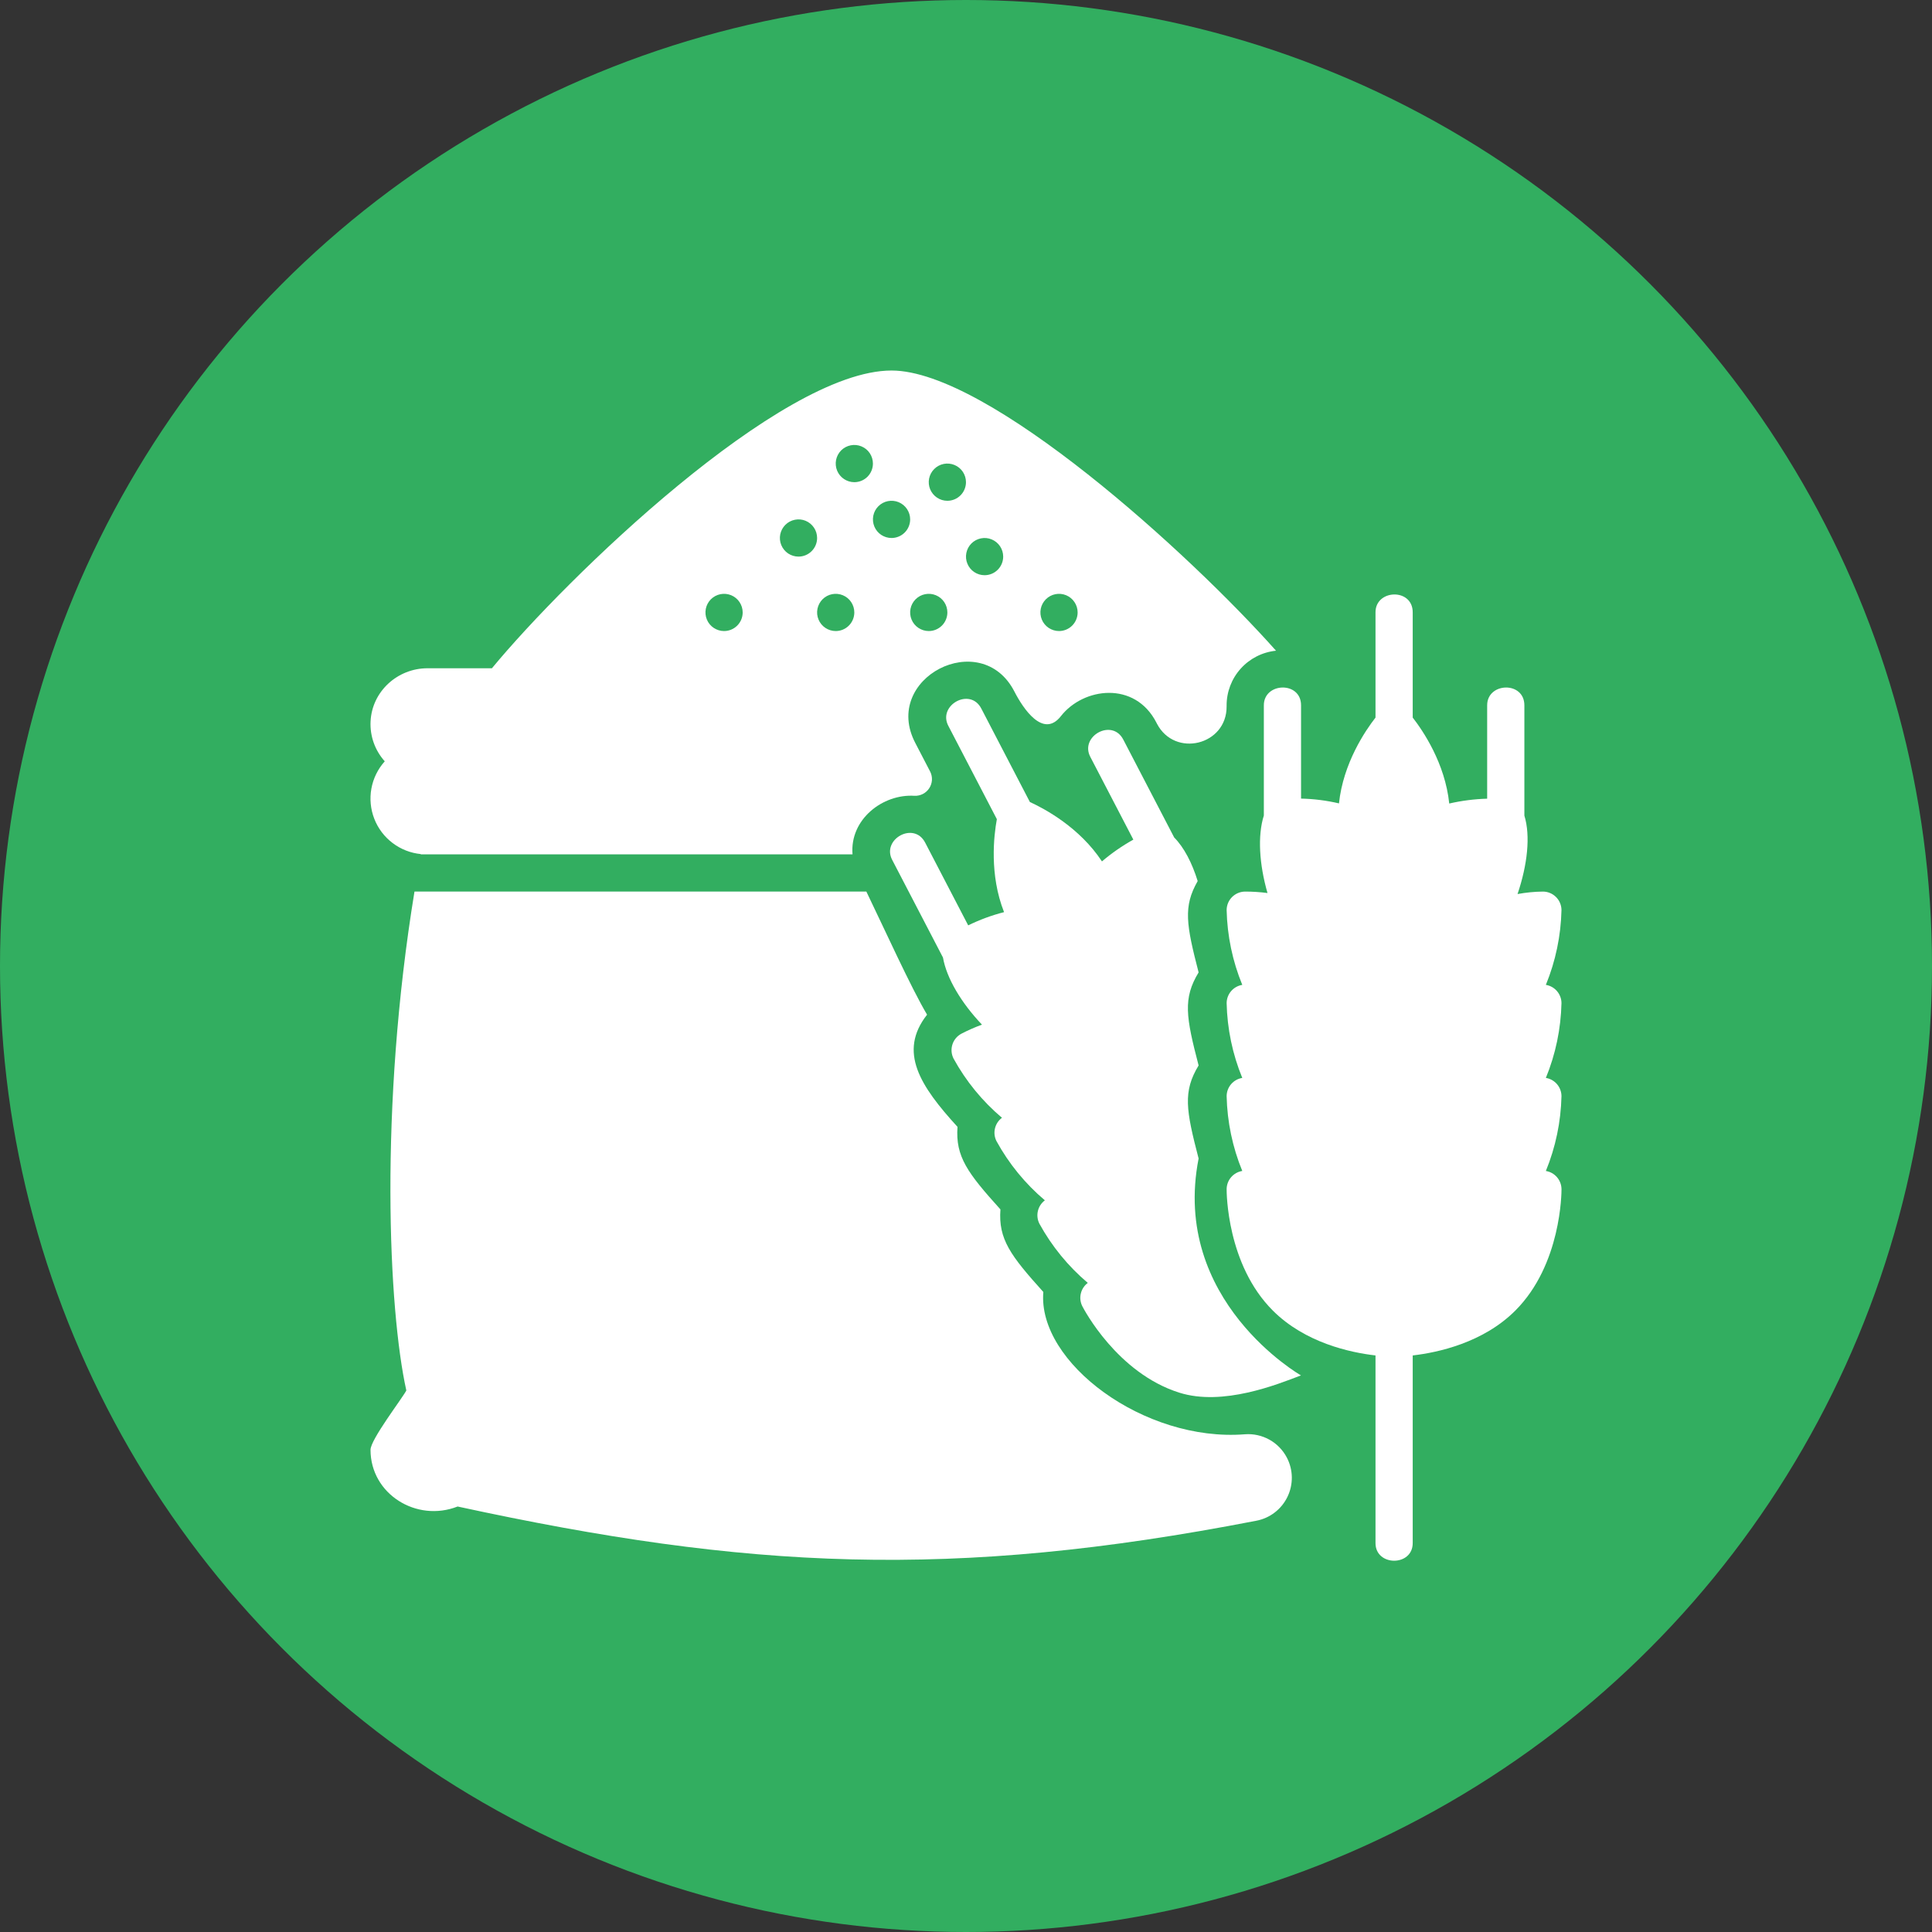
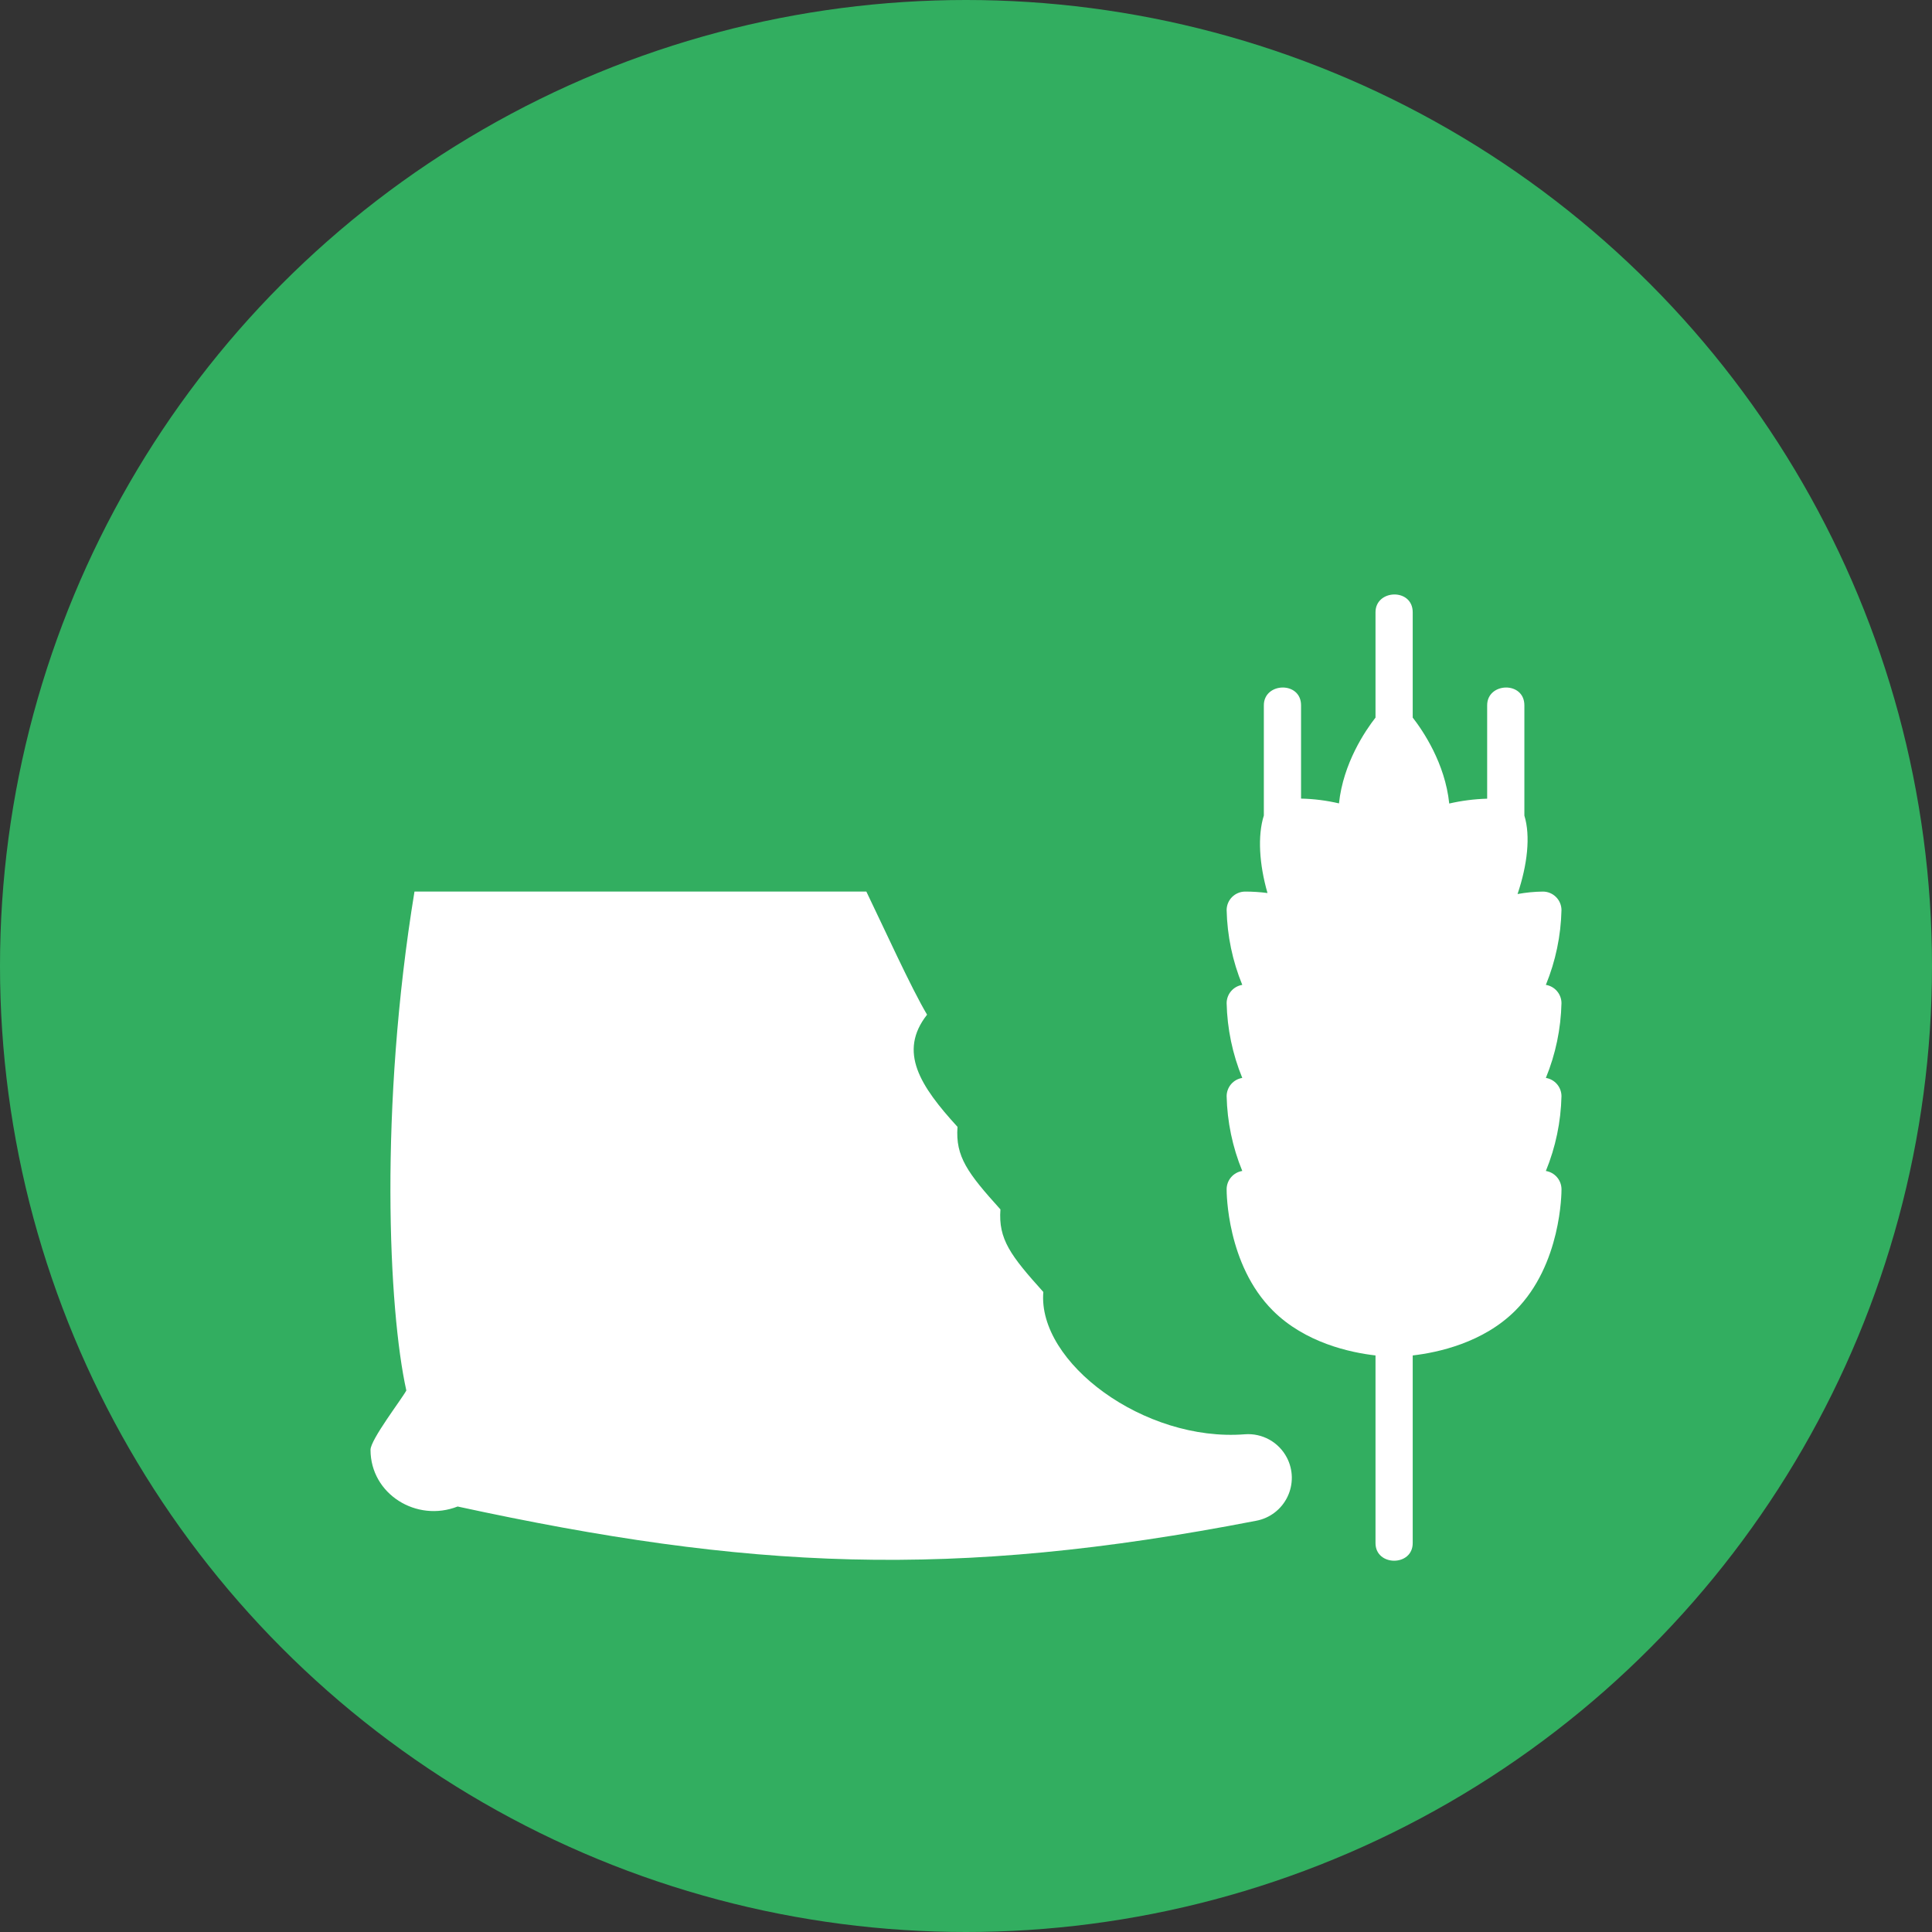
<svg xmlns="http://www.w3.org/2000/svg" width="73" height="73" viewBox="0 0 73 73" fill="none">
  <rect x="0" y="0" width="73" height="73" fill="#333333" stroke="none" />
  <circle cx="36.5" cy="36.5" r="36.5" fill="#32AE60" />
  <g clip-path="url(#clip0)">
-     <path d="M45.289 43.774C44.812 41.943 44.691 41.243 45.289 40.258C44.812 38.428 44.691 37.727 45.289 36.742C44.823 34.937 44.702 34.254 45.254 33.291C45.042 32.607 44.742 32.024 44.366 31.643L42.446 27.951C42.025 27.124 40.786 27.822 41.198 28.6L42.823 31.725C42.401 31.96 42.004 32.235 41.637 32.548C40.795 31.27 39.483 30.564 38.914 30.304L37.081 26.778C36.66 25.951 35.421 26.649 35.833 27.427L37.666 30.952C37.553 31.567 37.377 33.044 37.938 34.465C37.47 34.584 37.016 34.752 36.583 34.965L34.96 31.844C34.538 31.016 33.3 31.714 33.712 32.492L35.63 36.18C35.767 36.965 36.323 37.894 37.103 38.716C36.838 38.813 36.579 38.927 36.328 39.057C36.165 39.143 36.041 39.291 35.986 39.467C35.93 39.644 35.946 39.835 36.031 40C36.498 40.851 37.117 41.608 37.859 42.235C37.725 42.334 37.632 42.477 37.594 42.639C37.556 42.801 37.577 42.971 37.653 43.119C38.12 43.97 38.739 44.728 39.48 45.354C39.347 45.454 39.253 45.597 39.216 45.759C39.178 45.92 39.199 46.09 39.274 46.238C39.741 47.089 40.361 47.847 41.102 48.474C40.969 48.573 40.875 48.716 40.838 48.878C40.8 49.04 40.821 49.209 40.896 49.357C40.949 49.46 42.212 51.88 44.558 52.621C46.206 53.142 48.263 52.31 49.156 51.969C49.156 51.969 44.234 49.156 45.289 43.774Z" fill="white" />
    <path d="M58.41 37.213C58.778 36.315 58.978 35.357 59 34.387C58.999 34.202 58.925 34.024 58.794 33.894C58.663 33.763 58.486 33.689 58.301 33.688C57.979 33.691 57.657 33.723 57.34 33.781C57.712 32.681 57.836 31.587 57.598 30.817V26.656C57.604 25.728 56.185 25.776 56.192 26.656V30.178C55.709 30.192 55.229 30.253 54.759 30.361C54.602 28.839 53.764 27.608 53.379 27.114V23.141C53.385 22.212 51.966 22.26 51.973 23.141V27.114C51.588 27.607 50.752 28.837 50.593 30.356C50.123 30.246 49.643 30.185 49.16 30.175V26.656C49.166 25.728 47.747 25.776 47.754 26.656V30.813C47.514 31.572 47.578 32.653 47.892 33.743C47.612 33.706 47.33 33.688 47.047 33.688C46.862 33.689 46.685 33.763 46.554 33.893C46.423 34.024 46.349 34.201 46.348 34.386C46.37 35.357 46.57 36.315 46.939 37.213C46.775 37.24 46.626 37.323 46.517 37.45C46.409 37.576 46.349 37.736 46.348 37.902C46.37 38.873 46.57 39.831 46.939 40.729C46.775 40.755 46.625 40.839 46.517 40.965C46.409 41.091 46.349 41.252 46.348 41.418C46.37 42.388 46.57 43.346 46.939 44.244C46.775 44.271 46.625 44.355 46.517 44.481C46.409 44.607 46.349 44.767 46.348 44.933C46.347 45.049 46.352 47.779 48.092 49.518C49.313 50.74 51.023 51.106 51.973 51.215V58.297C51.965 59.193 53.387 59.199 53.379 58.297V51.215C54.33 51.105 56.037 50.739 57.257 49.519C58.997 47.778 59.001 45.049 59.001 44.934C58.999 44.767 58.94 44.607 58.831 44.481C58.723 44.355 58.574 44.271 58.41 44.245C58.778 43.346 58.978 42.388 59 41.418C58.999 41.252 58.939 41.091 58.831 40.965C58.723 40.839 58.574 40.755 58.41 40.729C58.778 39.831 58.978 38.873 59 37.902C58.999 37.736 58.939 37.576 58.831 37.45C58.723 37.323 58.574 37.24 58.41 37.213Z" fill="white" />
    <path d="M47.036 54.194C43.236 54.494 39.195 51.478 39.422 48.817C38.182 47.44 37.718 46.823 37.801 45.697C36.56 44.321 36.097 43.704 36.179 42.578C34.77 41.036 33.927 39.743 35.029 38.339C34.424 37.323 33.406 35.075 32.735 33.688H15.661C14.323 41.857 14.677 49.493 15.353 52.539C15.179 52.866 14 54.394 14 54.781C14 56.454 15.74 57.533 17.291 56.923C28.245 59.297 35.946 59.697 47.472 57.46C47.725 57.412 47.962 57.305 48.166 57.148C48.37 56.992 48.534 56.789 48.646 56.558C48.758 56.327 48.814 56.073 48.811 55.816C48.807 55.559 48.744 55.306 48.625 55.078C48.476 54.791 48.246 54.554 47.964 54.397C47.681 54.24 47.358 54.169 47.036 54.194Z" fill="white" />
-     <path d="M48.214 24.587C44.97 20.937 37.348 14 33.687 14C29.485 14 21.398 21.846 18.587 25.25H16.153C15.02 25.25 14.056 26.125 14.002 27.257C13.974 27.811 14.167 28.353 14.538 28.766C14.278 29.056 14.103 29.412 14.033 29.795C13.963 30.178 14.001 30.574 14.142 30.937C14.283 31.3 14.522 31.617 14.833 31.852C15.143 32.088 15.513 32.233 15.9 32.271L15.898 32.281H32.212C32.104 30.957 33.358 29.991 34.554 30.069C34.663 30.074 34.773 30.05 34.87 30C34.968 29.95 35.051 29.875 35.111 29.783C35.171 29.691 35.206 29.585 35.213 29.475C35.219 29.366 35.197 29.256 35.148 29.158L34.586 28.076C33.297 25.623 37.072 23.682 38.329 26.13C38.654 26.764 39.415 27.918 40.086 27.059C40.934 25.974 42.88 25.718 43.694 27.303C43.7 27.315 43.706 27.328 43.713 27.341C44.388 28.642 46.356 28.158 46.347 26.692C46.347 26.681 46.347 26.671 46.347 26.661C46.345 26.145 46.535 25.647 46.88 25.264C47.225 24.88 47.701 24.639 48.214 24.587ZM27.358 23.844C27.219 23.844 27.084 23.802 26.968 23.725C26.852 23.648 26.762 23.538 26.709 23.41C26.656 23.281 26.642 23.14 26.669 23.003C26.696 22.867 26.763 22.742 26.861 22.643C26.96 22.545 27.085 22.478 27.221 22.451C27.358 22.424 27.499 22.438 27.628 22.491C27.756 22.544 27.866 22.634 27.943 22.75C28.02 22.866 28.062 23.002 28.062 23.141C28.062 23.327 27.988 23.506 27.856 23.638C27.724 23.77 27.545 23.844 27.358 23.844ZM30.171 21.031C30.032 21.031 29.896 20.99 29.78 20.913C29.665 20.835 29.575 20.726 29.521 20.597C29.468 20.469 29.454 20.327 29.481 20.191C29.509 20.055 29.576 19.929 29.674 19.831C29.772 19.733 29.897 19.666 30.034 19.639C30.17 19.611 30.312 19.625 30.44 19.678C30.569 19.732 30.678 19.822 30.756 19.938C30.833 20.053 30.874 20.189 30.874 20.328C30.874 20.515 30.8 20.693 30.668 20.825C30.536 20.957 30.358 21.031 30.171 21.031ZM31.577 23.844C31.438 23.844 31.302 23.802 31.187 23.725C31.071 23.648 30.981 23.538 30.928 23.41C30.874 23.281 30.86 23.14 30.888 23.003C30.915 22.867 30.982 22.742 31.08 22.643C31.178 22.545 31.304 22.478 31.44 22.451C31.576 22.424 31.718 22.438 31.846 22.491C31.975 22.544 32.085 22.634 32.162 22.75C32.239 22.866 32.28 23.002 32.28 23.141C32.28 23.327 32.206 23.506 32.074 23.638C31.943 23.77 31.764 23.844 31.577 23.844ZM32.28 18.219C32.141 18.219 32.005 18.177 31.89 18.1C31.774 18.023 31.684 17.913 31.631 17.785C31.578 17.656 31.564 17.515 31.591 17.378C31.618 17.242 31.685 17.117 31.783 17.018C31.881 16.92 32.007 16.853 32.143 16.826C32.28 16.799 32.421 16.813 32.549 16.866C32.678 16.919 32.788 17.009 32.865 17.125C32.942 17.241 32.983 17.377 32.983 17.516C32.983 17.702 32.909 17.881 32.778 18.013C32.646 18.145 32.467 18.219 32.28 18.219ZM33.687 20.328C33.548 20.328 33.412 20.287 33.296 20.21C33.18 20.132 33.09 20.023 33.037 19.894C32.984 19.766 32.97 19.624 32.997 19.488C33.024 19.351 33.091 19.226 33.189 19.128C33.288 19.029 33.413 18.962 33.55 18.935C33.686 18.908 33.827 18.922 33.956 18.975C34.084 19.029 34.194 19.119 34.271 19.234C34.349 19.35 34.39 19.486 34.39 19.625C34.39 19.811 34.316 19.99 34.184 20.122C34.052 20.254 33.873 20.328 33.687 20.328ZM35.093 23.844C34.954 23.844 34.818 23.802 34.702 23.725C34.587 23.648 34.496 23.538 34.443 23.41C34.39 23.281 34.376 23.14 34.403 23.003C34.43 22.867 34.497 22.742 34.596 22.643C34.694 22.545 34.819 22.478 34.956 22.451C35.092 22.424 35.233 22.438 35.362 22.491C35.49 22.544 35.6 22.634 35.678 22.75C35.755 22.866 35.796 23.002 35.796 23.141C35.796 23.327 35.722 23.506 35.59 23.638C35.458 23.77 35.279 23.844 35.093 23.844ZM35.796 18.922C35.657 18.922 35.521 18.881 35.405 18.803C35.29 18.726 35.2 18.616 35.146 18.488C35.093 18.359 35.079 18.218 35.106 18.082C35.133 17.945 35.2 17.82 35.299 17.722C35.397 17.623 35.522 17.556 35.659 17.529C35.795 17.502 35.937 17.516 36.065 17.569C36.194 17.622 36.303 17.712 36.381 17.828C36.458 17.944 36.499 18.08 36.499 18.219C36.499 18.405 36.425 18.584 36.293 18.716C36.161 18.848 35.983 18.922 35.796 18.922ZM37.202 21.734C37.063 21.734 36.927 21.693 36.812 21.616C36.696 21.539 36.606 21.429 36.553 21.3C36.499 21.172 36.486 21.03 36.513 20.894C36.54 20.758 36.607 20.632 36.705 20.534C36.803 20.436 36.929 20.369 37.065 20.342C37.202 20.314 37.343 20.328 37.471 20.382C37.6 20.435 37.71 20.525 37.787 20.641C37.864 20.756 37.905 20.892 37.905 21.031C37.905 21.218 37.831 21.397 37.699 21.528C37.568 21.66 37.389 21.734 37.202 21.734ZM40.015 23.844C39.876 23.844 39.74 23.802 39.624 23.725C39.508 23.648 39.418 23.538 39.365 23.41C39.312 23.281 39.298 23.14 39.325 23.003C39.352 22.867 39.419 22.742 39.518 22.643C39.616 22.545 39.741 22.478 39.878 22.451C40.014 22.424 40.155 22.438 40.284 22.491C40.412 22.544 40.522 22.634 40.599 22.75C40.677 22.866 40.718 23.002 40.718 23.141C40.718 23.327 40.644 23.506 40.512 23.638C40.38 23.77 40.201 23.844 40.015 23.844Z" fill="white" />
  </g>
  <defs>
    <clipPath id="clip0">
      <rect width="45" height="45" fill="white" transform="translate(14 14)" />
    </clipPath>
  </defs>
</svg>